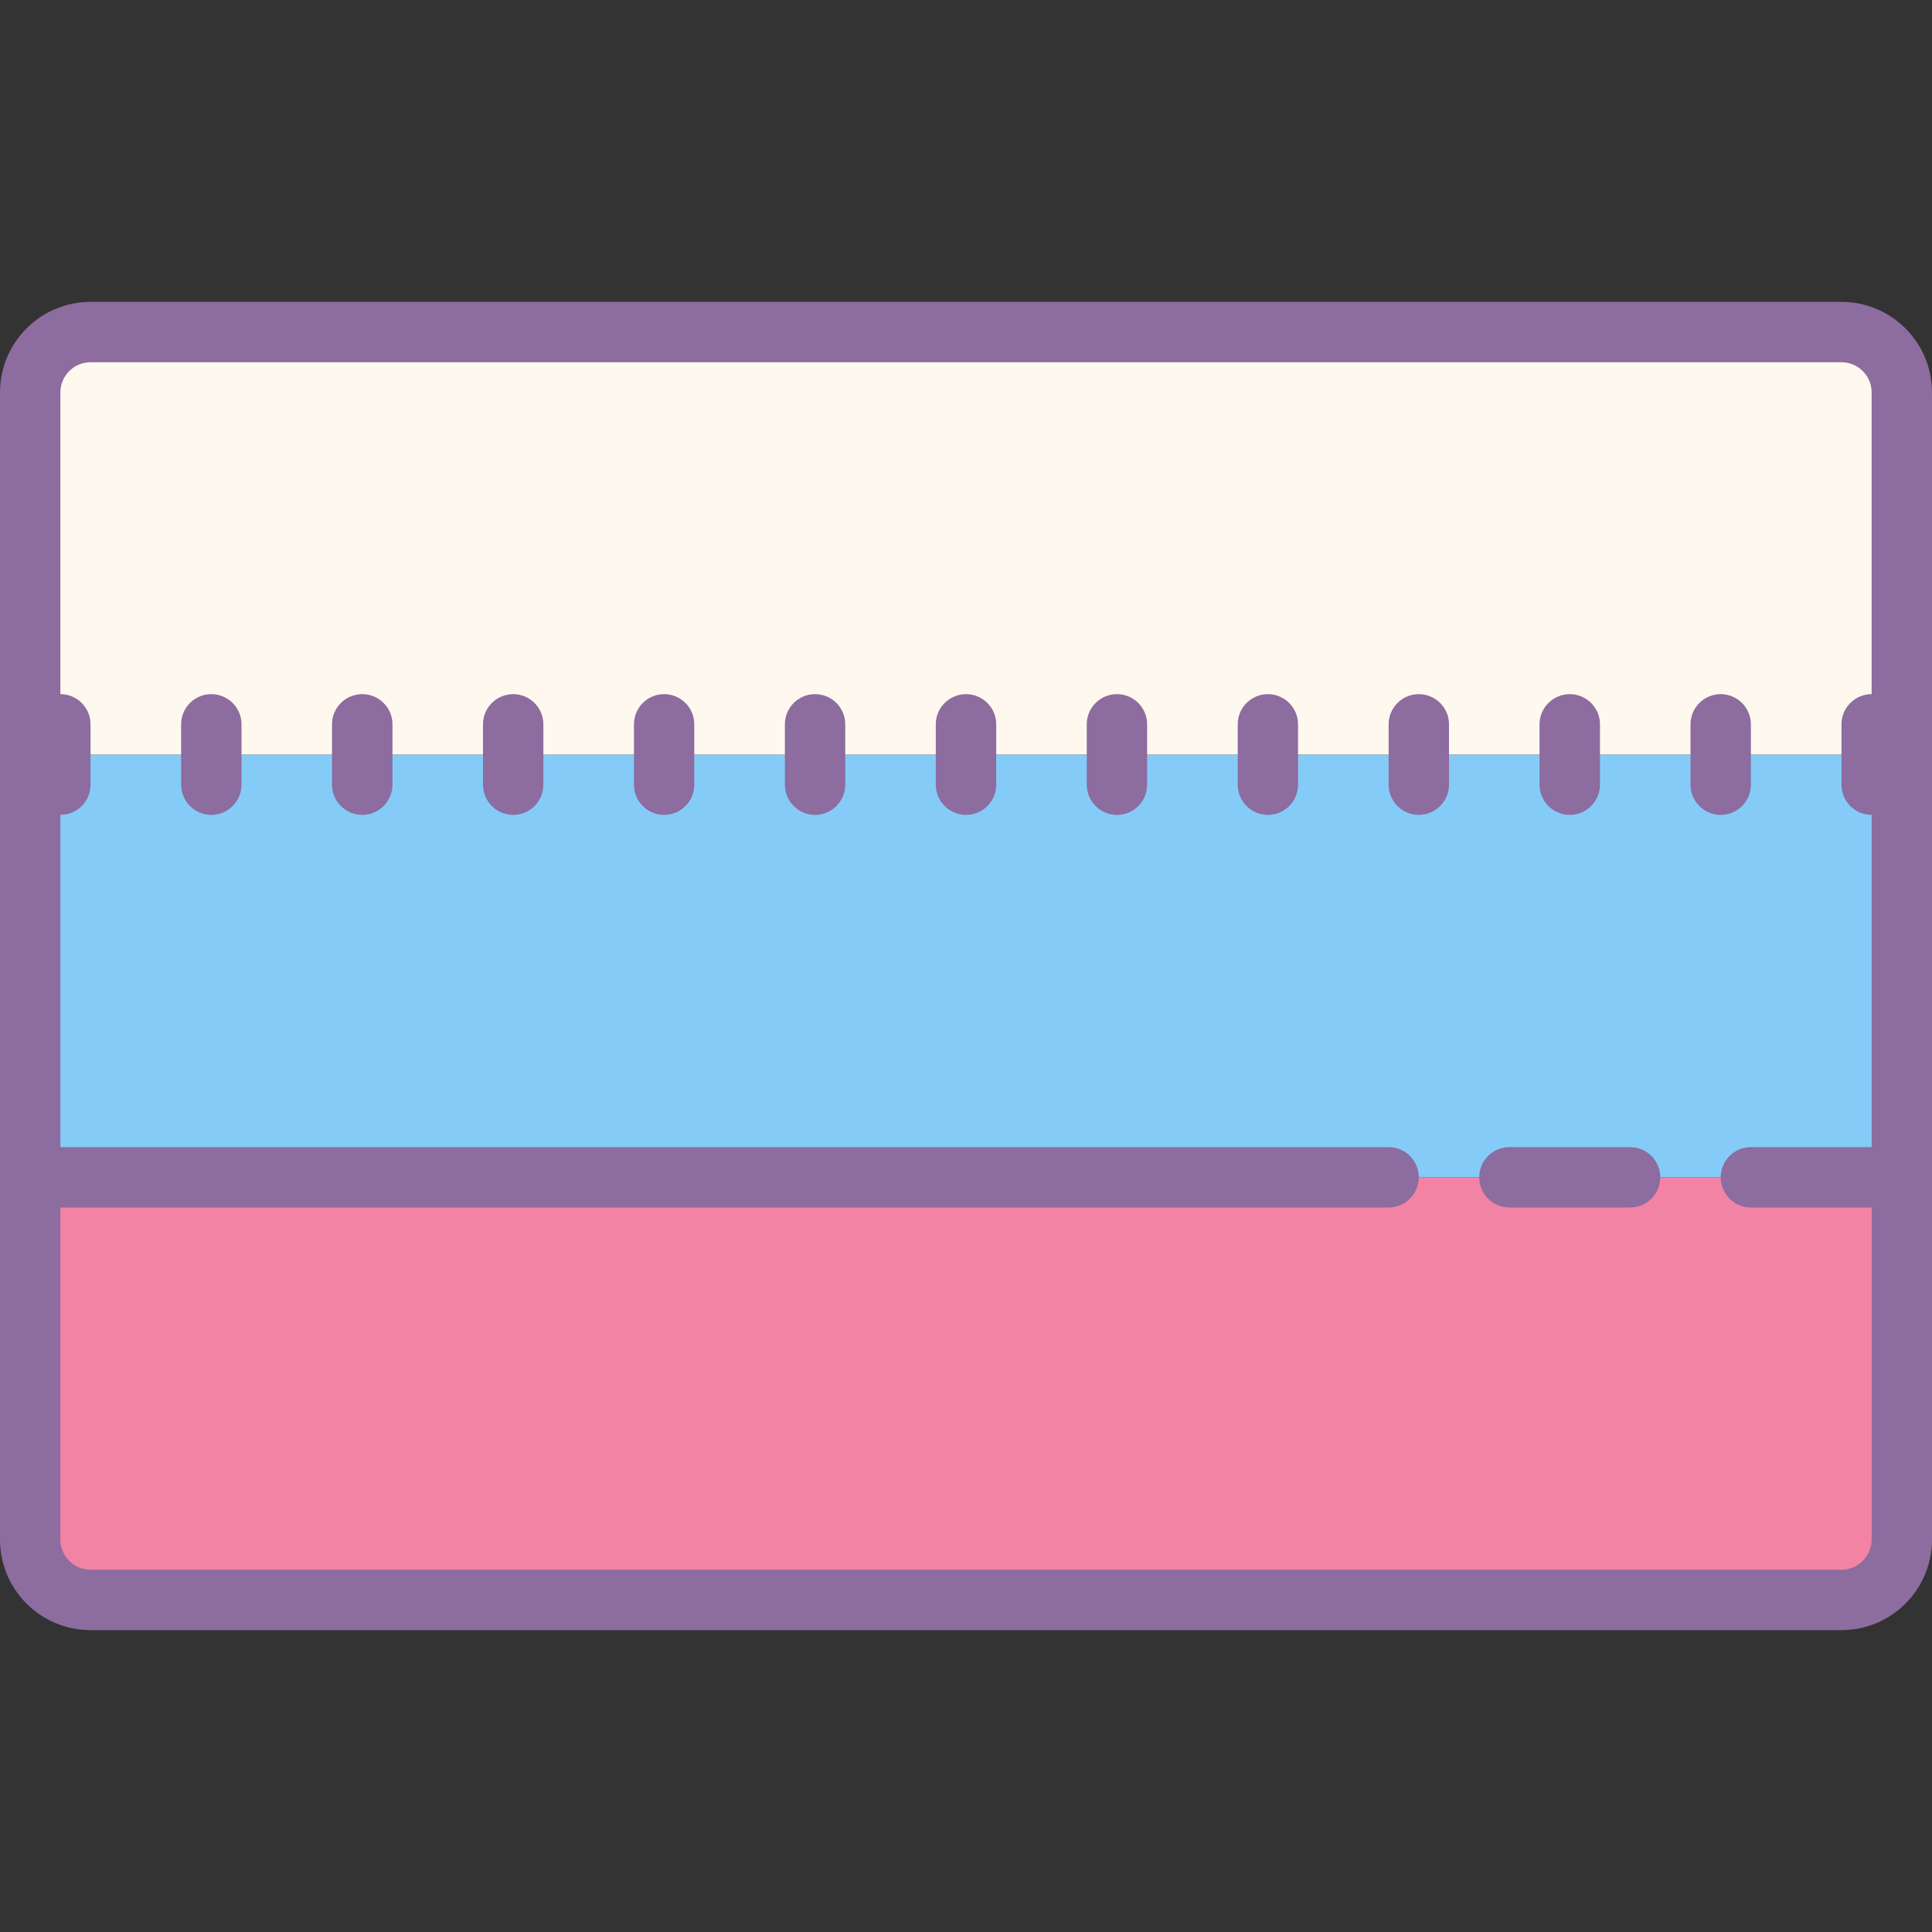
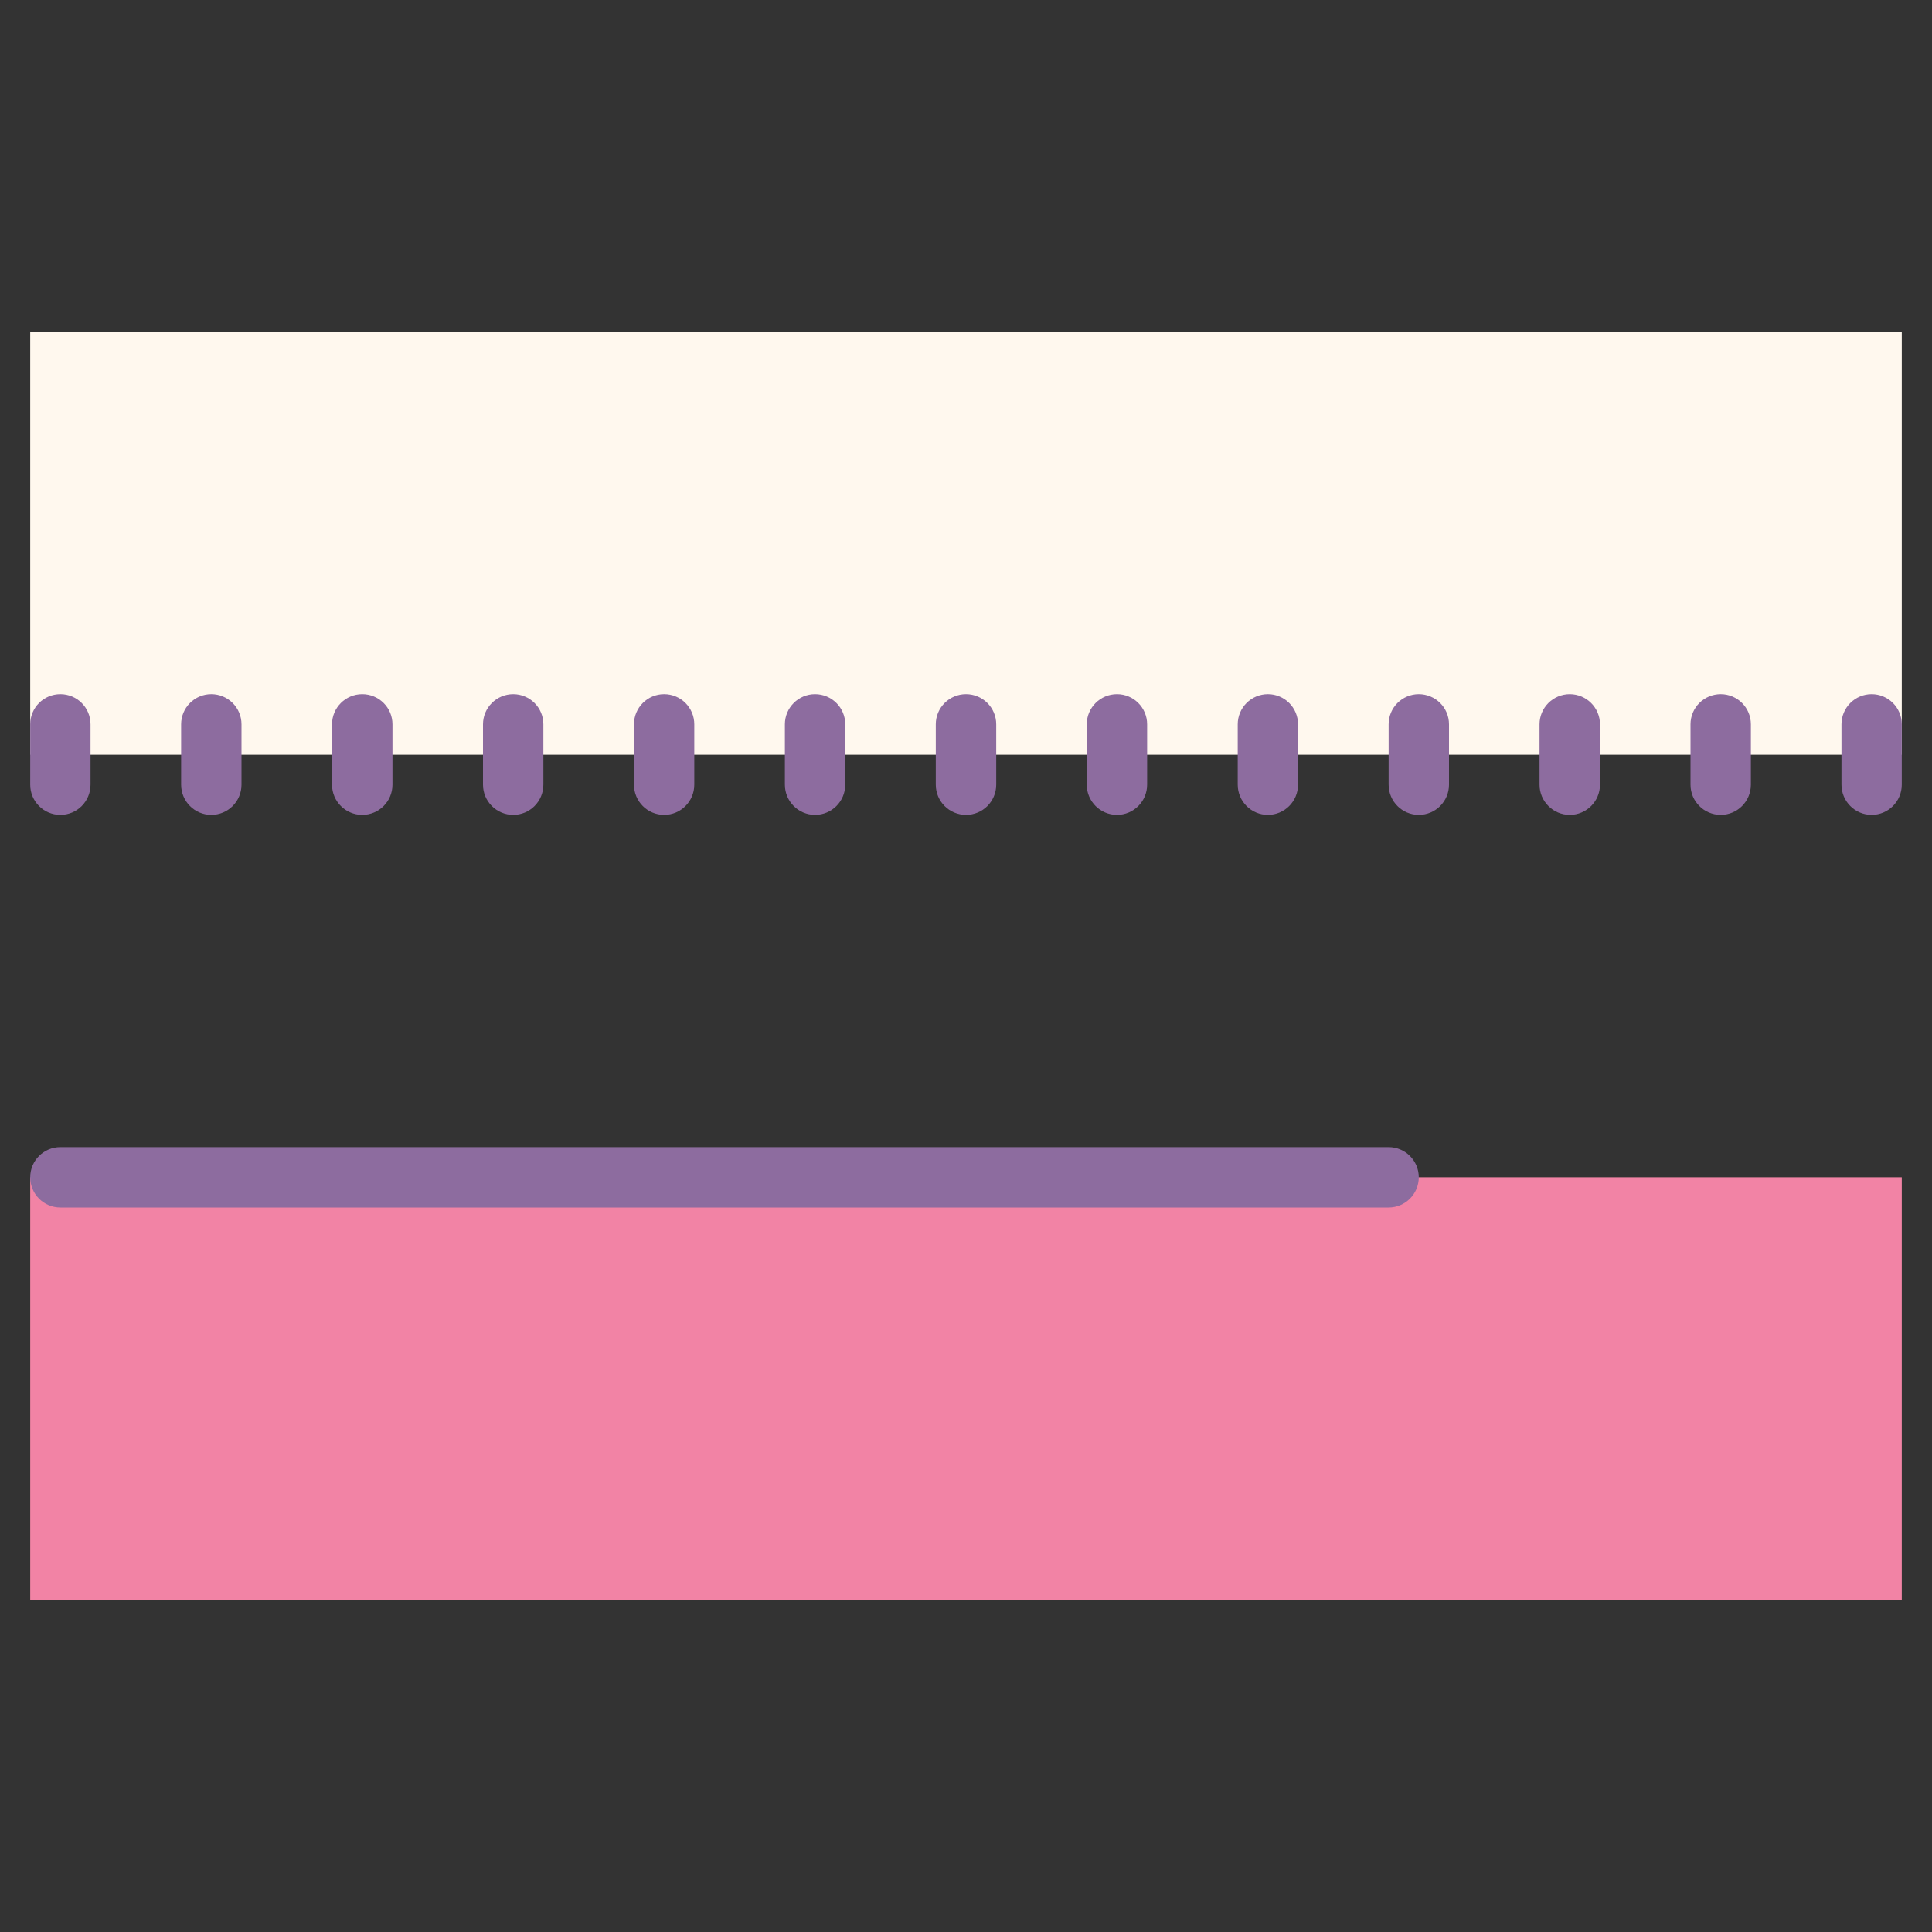
<svg xmlns="http://www.w3.org/2000/svg" width="28" height="28" viewBox="0 0 28 28" fill="none">
  <rect x="0" y="0" width="28" height="28" fill="#333333" stroke="none" />
  <path d="M27.562 4.812H0.438V10.938H27.562V4.812Z" fill="#FFF8EE" />
  <path d="M27.562 17.062H0.438V23.188H27.562V17.062Z" fill="#F283A5" />
-   <path d="M27.562 10.938H0.438V17.062H27.562V10.938Z" fill="#85CBF8" />
-   <path d="M26.688 4.375H1.312C0.588 4.375 0 4.963 0 5.688V22.312C0 23.037 0.588 23.625 1.312 23.625H26.688C27.412 23.625 28 23.037 28 22.312V5.688C28 4.963 27.412 4.375 26.688 4.375ZM26.688 5.25C26.929 5.25 27.125 5.446 27.125 5.688V6.562V22.312C27.125 22.554 26.929 22.75 26.688 22.75H1.312C1.071 22.75 0.875 22.554 0.875 22.312V5.688C0.875 5.446 1.071 5.25 1.312 5.25H26.688Z" fill="#8D6C9F" />
  <path d="M3.062 10.06C2.821 10.06 2.625 10.256 2.625 10.497V11.372C2.625 11.614 2.821 11.81 3.062 11.81C3.304 11.81 3.5 11.614 3.5 11.372V10.497C3.5 10.256 3.304 10.06 3.062 10.06ZM5.25 10.06C5.008 10.06 4.812 10.256 4.812 10.497V11.372C4.812 11.614 5.008 11.81 5.25 11.81C5.492 11.81 5.688 11.614 5.688 11.372V10.497C5.688 10.256 5.492 10.06 5.25 10.06ZM9.625 10.06C9.383 10.06 9.188 10.256 9.188 10.497V11.372C9.188 11.614 9.383 11.81 9.625 11.81C9.867 11.81 10.062 11.614 10.062 11.372V10.497C10.062 10.256 9.867 10.06 9.625 10.06ZM7.438 10.06C7.196 10.06 7 10.256 7 10.497V11.372C7 11.614 7.196 11.81 7.438 11.81C7.679 11.81 7.875 11.614 7.875 11.372V10.497C7.875 10.256 7.679 10.06 7.438 10.06ZM11.812 10.06C11.571 10.06 11.375 10.256 11.375 10.497V11.372C11.375 11.614 11.571 11.81 11.812 11.81C12.054 11.81 12.25 11.614 12.25 11.372V10.497C12.25 10.256 12.054 10.06 11.812 10.06ZM20.562 10.06C20.321 10.06 20.125 10.256 20.125 10.497V11.372C20.125 11.614 20.321 11.81 20.562 11.81C20.804 11.81 21 11.614 21 11.372V10.497C21 10.256 20.804 10.06 20.562 10.06ZM22.75 10.06C22.509 10.06 22.312 10.256 22.312 10.497V11.372C22.312 11.614 22.509 11.81 22.75 11.81C22.991 11.81 23.188 11.614 23.188 11.372V10.497C23.188 10.256 22.991 10.06 22.75 10.06ZM24.938 10.06C24.696 10.06 24.5 10.256 24.5 10.497V11.372C24.5 11.614 24.696 11.81 24.938 11.81C25.179 11.81 25.375 11.614 25.375 11.372V10.497C25.375 10.256 25.179 10.06 24.938 10.06ZM27.125 10.06C26.884 10.06 26.688 10.256 26.688 10.497V11.372C26.688 11.614 26.884 11.81 27.125 11.81C27.366 11.81 27.562 11.614 27.562 11.372V10.497C27.562 10.256 27.366 10.06 27.125 10.06ZM0.875 10.06C0.633 10.06 0.438 10.256 0.438 10.497V11.372C0.438 11.614 0.633 11.81 0.875 11.81C1.117 11.81 1.312 11.614 1.312 11.372V10.497C1.312 10.256 1.117 10.06 0.875 10.06ZM14 10.06C13.758 10.06 13.562 10.256 13.562 10.497V11.372C13.562 11.614 13.758 11.81 14 11.81C14.242 11.81 14.438 11.614 14.438 11.372V10.497C14.438 10.256 14.242 10.06 14 10.06ZM18.375 10.06C18.134 10.06 17.938 10.256 17.938 10.497V11.372C17.938 11.614 18.134 11.81 18.375 11.81C18.616 11.81 18.812 11.614 18.812 11.372V10.497C18.812 10.256 18.616 10.06 18.375 10.06ZM16.188 10.06C15.946 10.06 15.75 10.256 15.75 10.497V11.372C15.75 11.614 15.946 11.81 16.188 11.81C16.429 11.81 16.625 11.614 16.625 11.372V10.497C16.625 10.256 16.429 10.06 16.188 10.06Z" fill="#8D6C9F" />
-   <path d="M27.125 17.5H25.375C25.134 17.5 24.938 17.304 24.938 17.062C24.938 16.821 25.134 16.625 25.375 16.625H27.125C27.366 16.625 27.562 16.821 27.562 17.062C27.562 17.304 27.366 17.5 27.125 17.5Z" fill="#8D6C9F" />
-   <path d="M23.625 17.5H21.875C21.634 17.5 21.438 17.304 21.438 17.062C21.438 16.821 21.634 16.625 21.875 16.625H23.625C23.866 16.625 24.062 16.821 24.062 17.062C24.062 17.304 23.866 17.5 23.625 17.5Z" fill="#8D6C9F" />
  <path d="M20.125 17.5H0.875C0.633 17.5 0.438 17.304 0.438 17.062C0.438 16.821 0.633 16.625 0.875 16.625H20.125C20.366 16.625 20.562 16.821 20.562 17.062C20.562 17.304 20.366 17.5 20.125 17.5Z" fill="#8D6C9F" />
</svg>